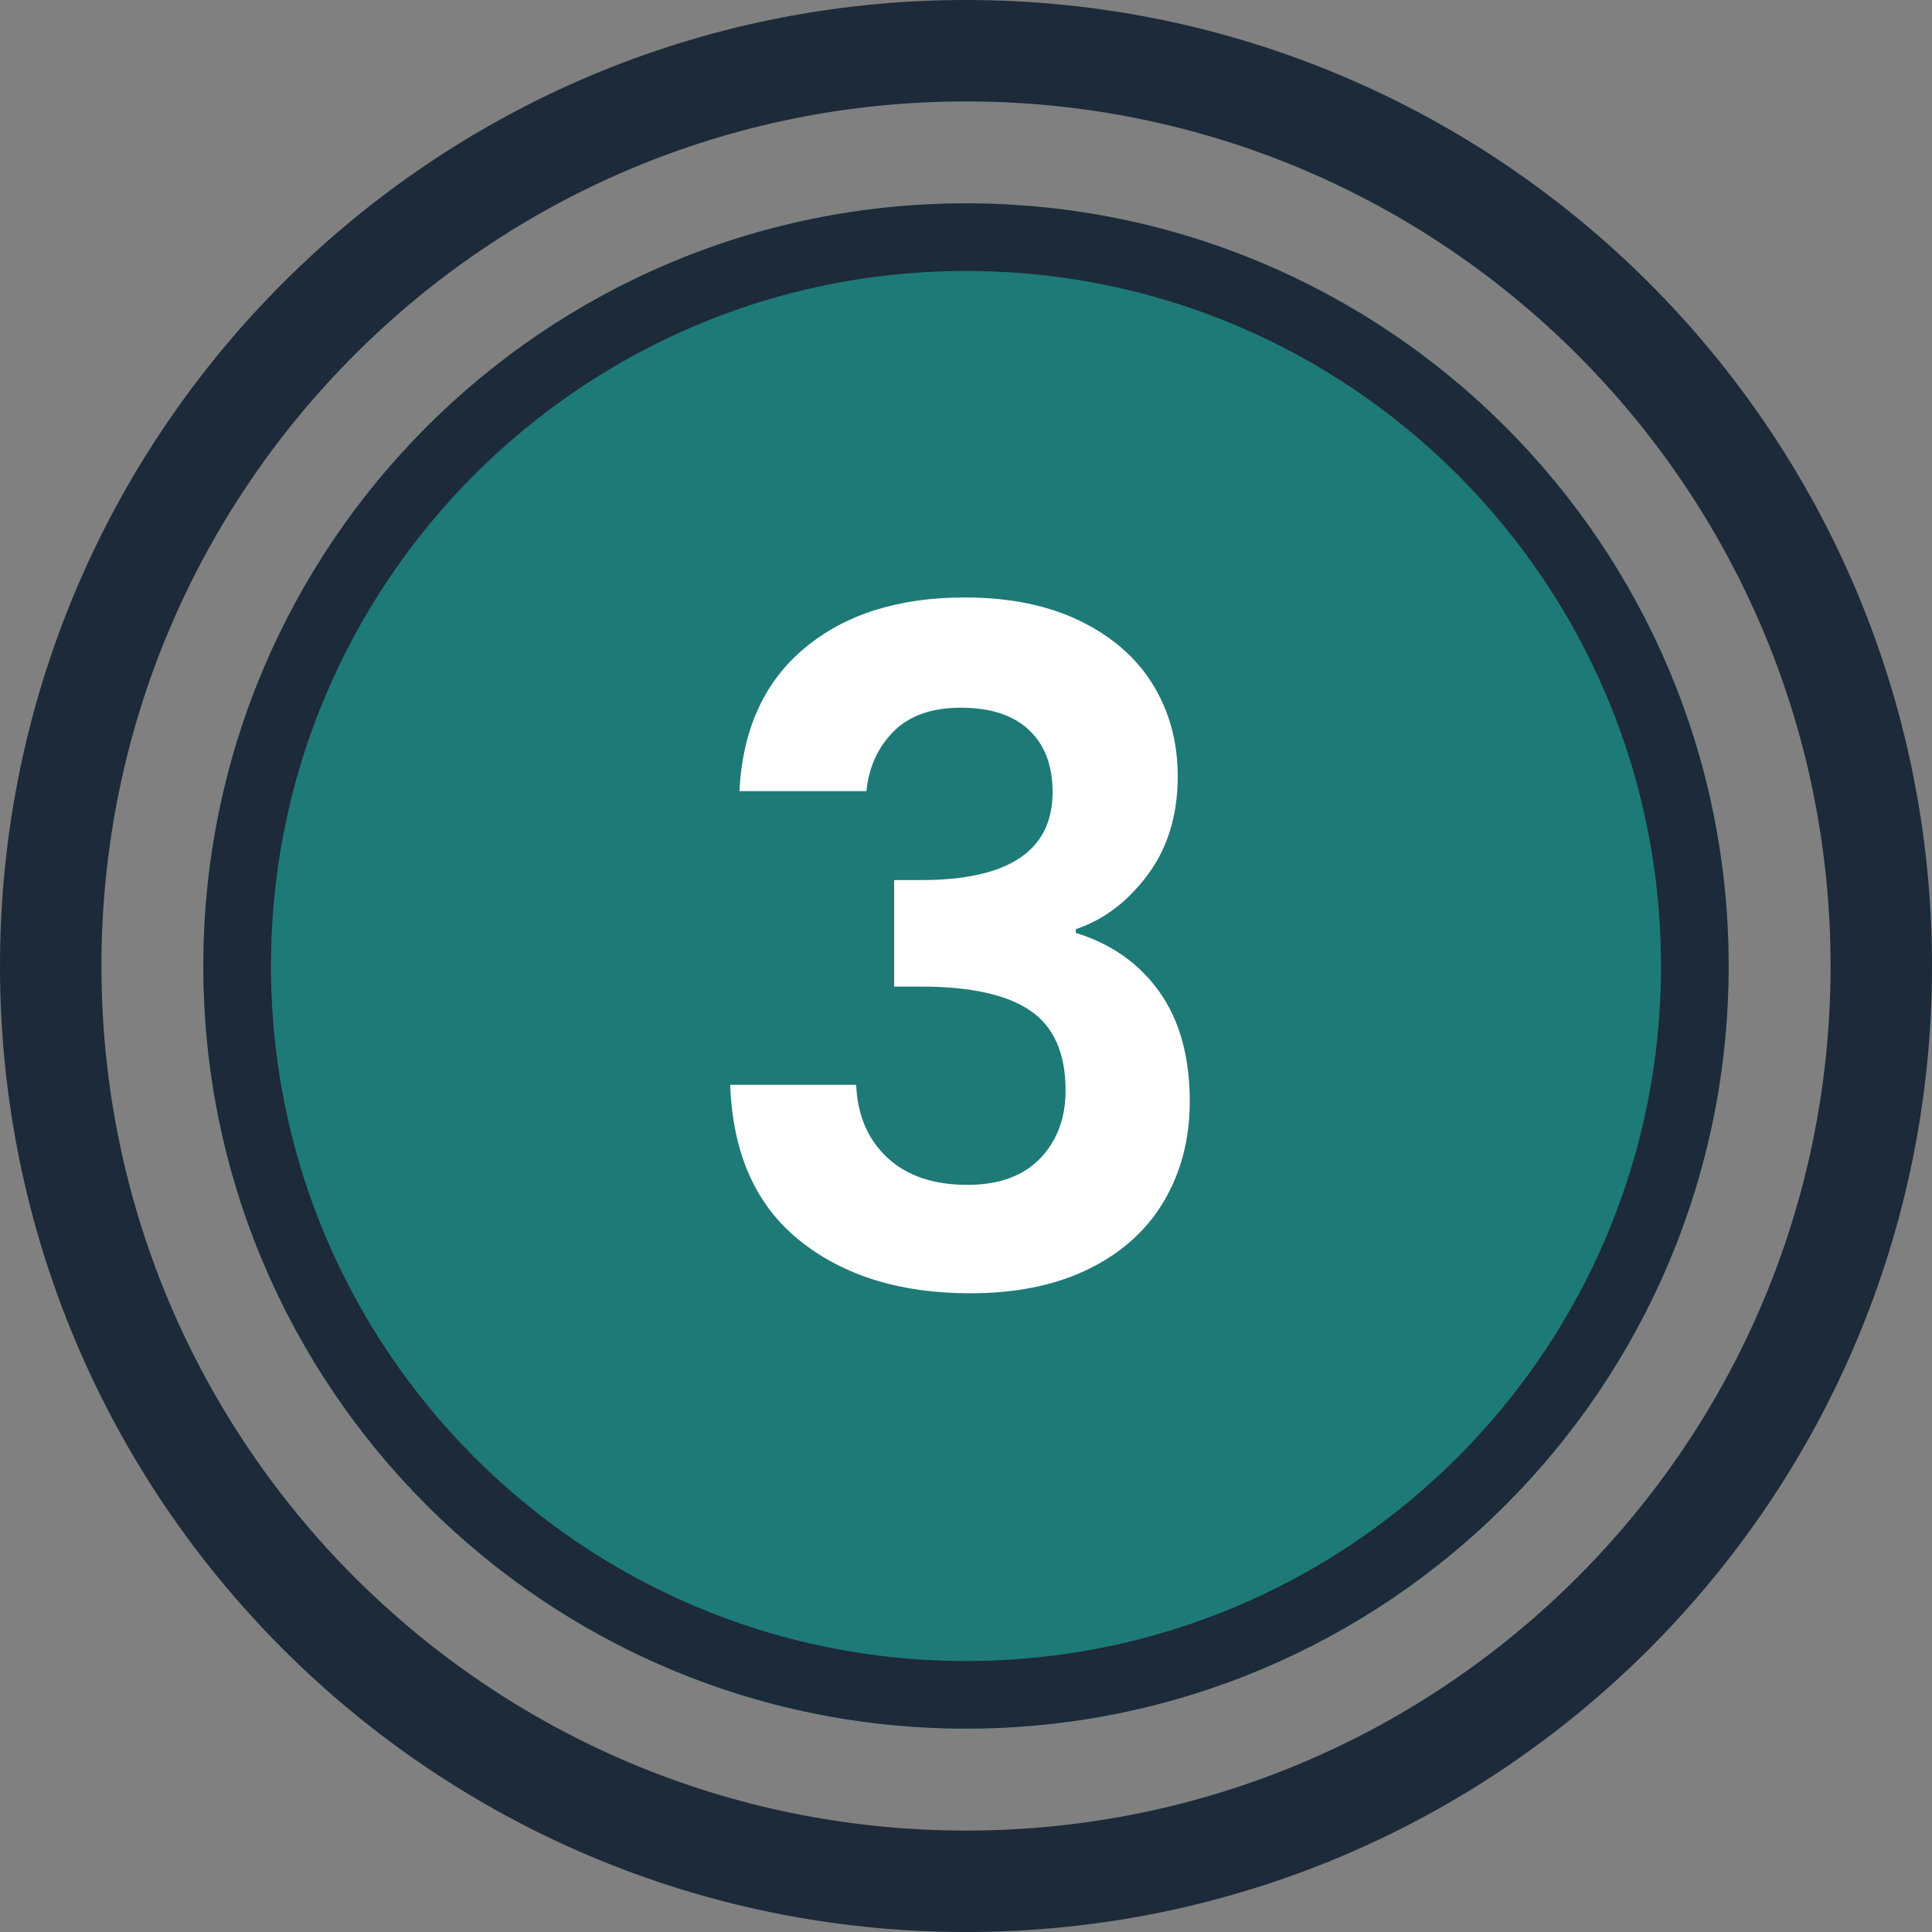
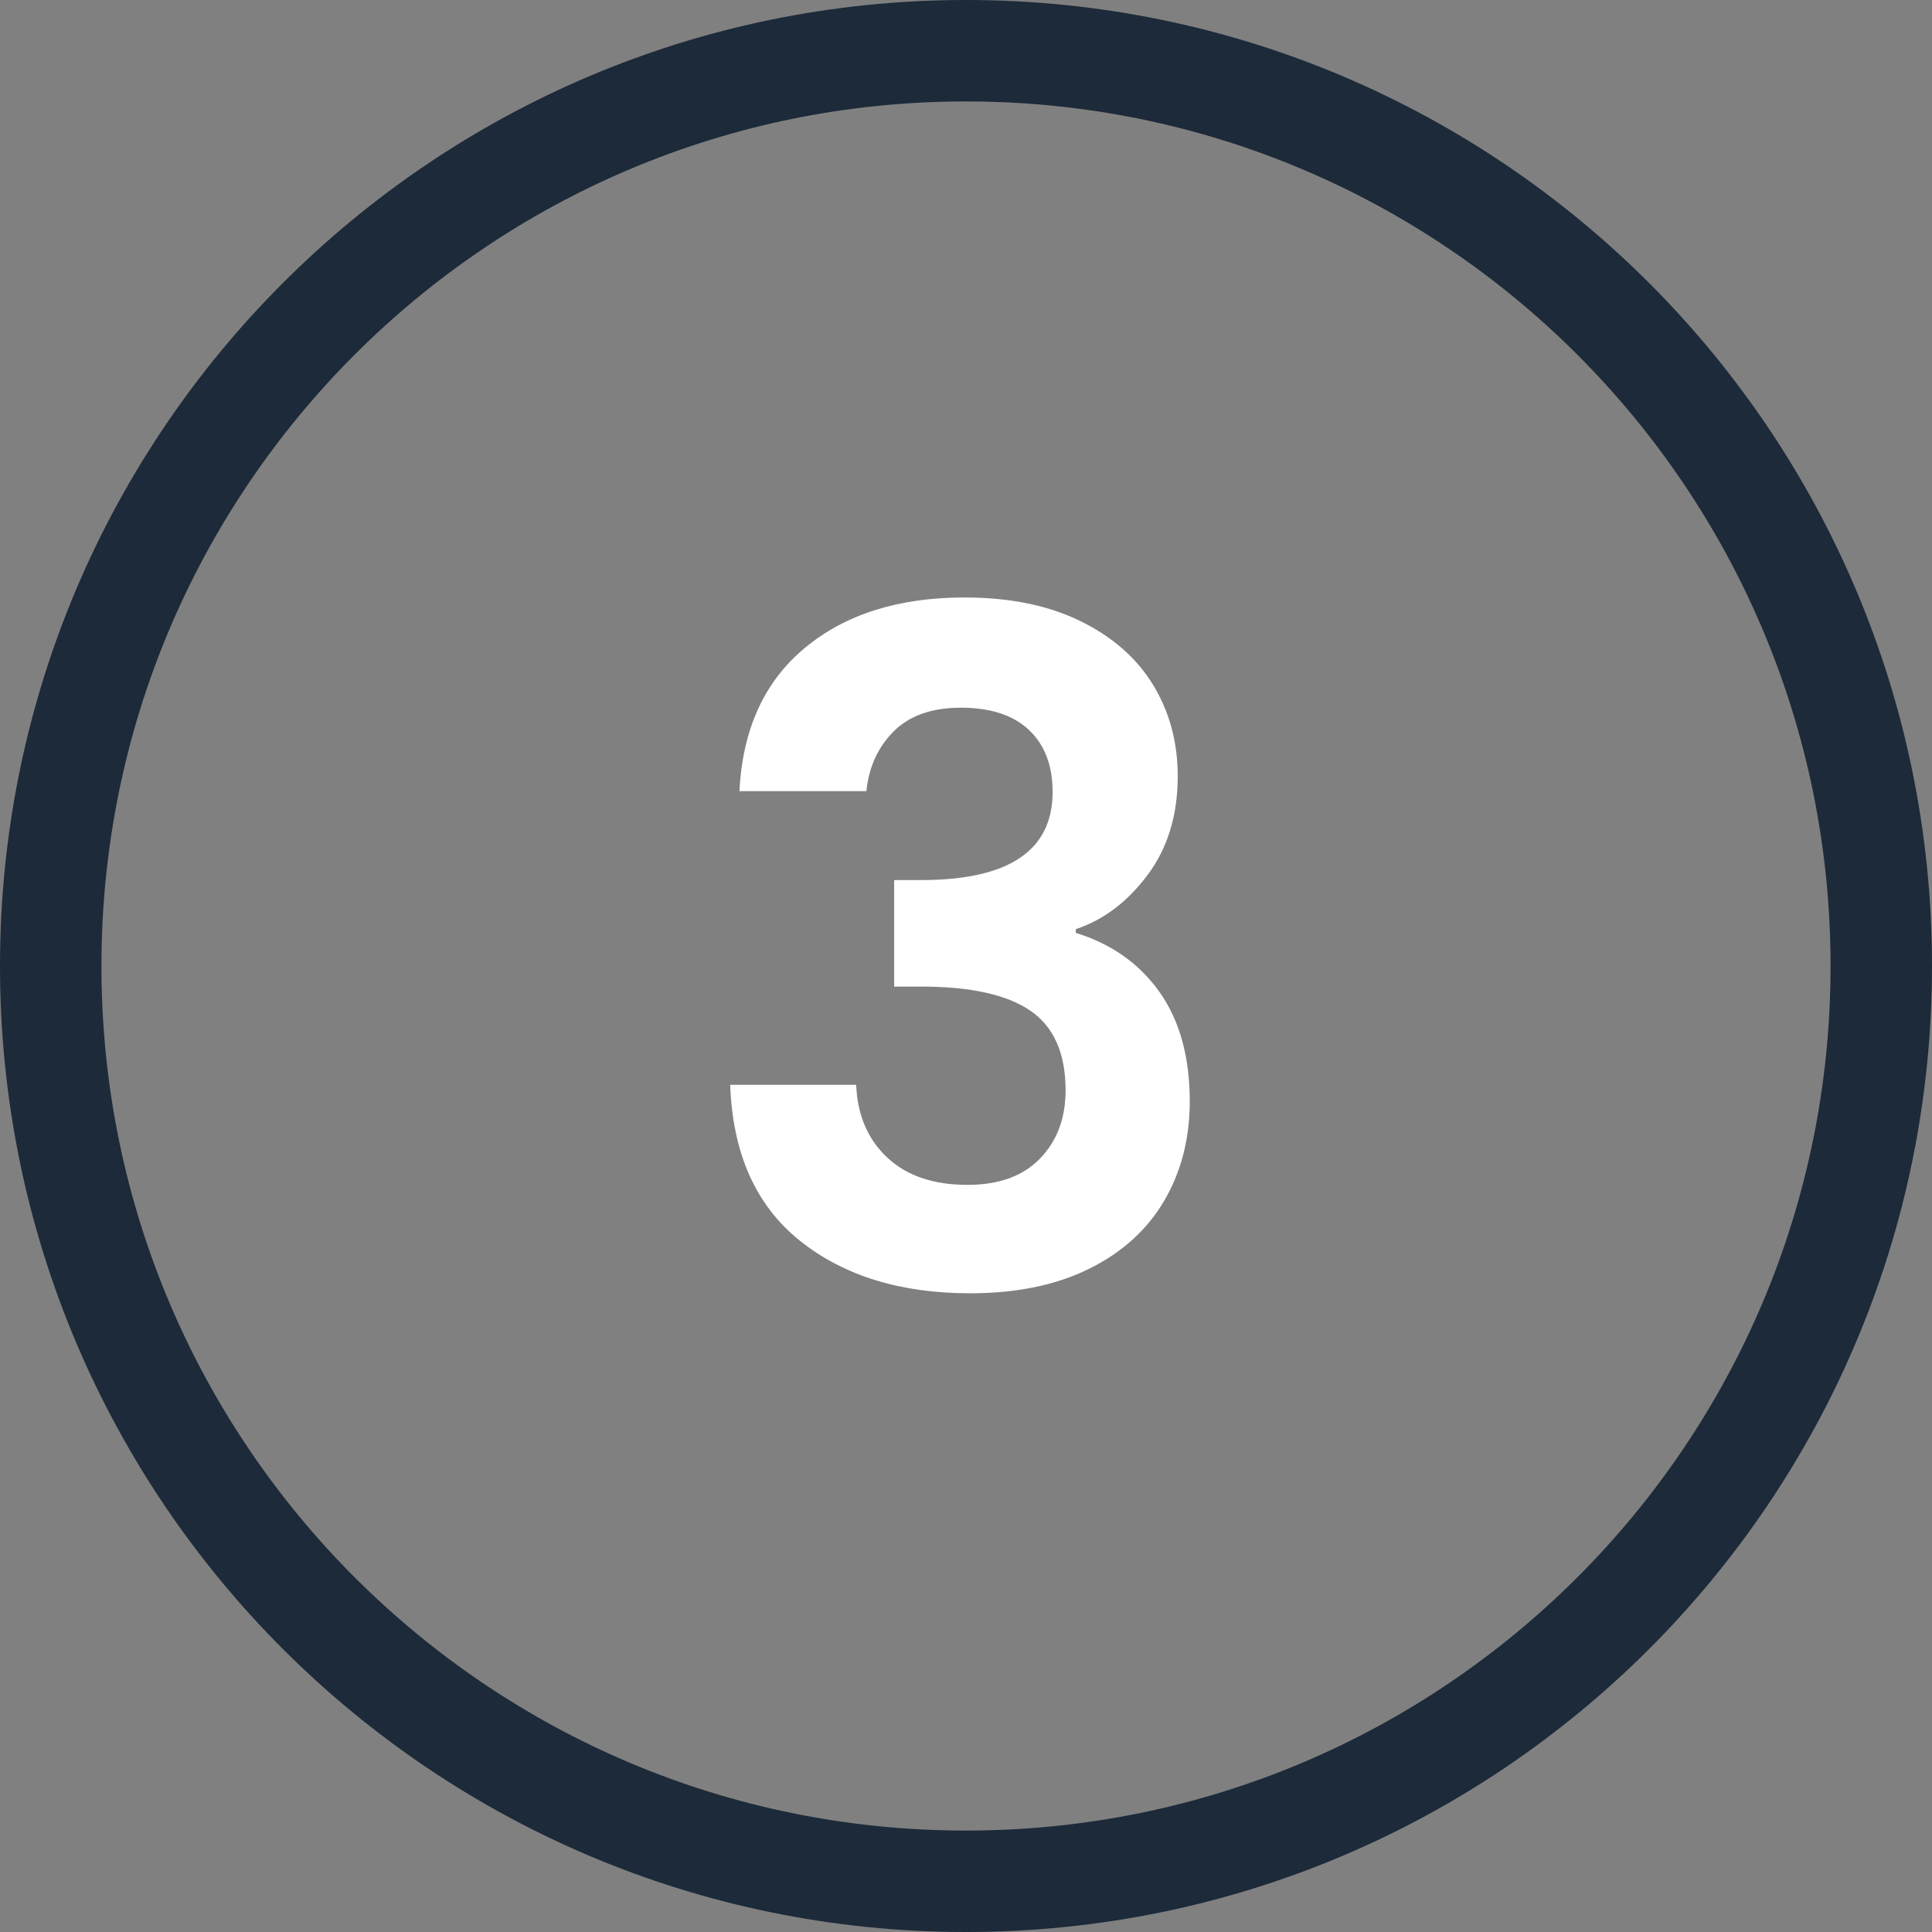
<svg xmlns="http://www.w3.org/2000/svg" version="1.0" preserveAspectRatio="xMidYMid meet" height="800" viewBox="0 0 600 600" zoomAndPan="magnify" width="800">
  <rect x="0" y="0" width="600" height="600" fill="#808080" stroke="none" />
  <defs>
    <g />
    <clipPath id="d955510242">
      <path clip-rule="nonzero" d="M 63.156 63.156 L 536.844 63.156 L 536.844 536.844 L 63.156 536.844 Z M 63.156 63.156" />
    </clipPath>
    <clipPath id="326ddc7f09">
      <path clip-rule="nonzero" d="M 300 63.156 C 169.195 63.156 63.156 169.195 63.156 300 C 63.156 430.805 169.195 536.844 300 536.844 C 430.805 536.844 536.844 430.805 536.844 300 C 536.844 169.195 430.805 63.156 300 63.156 Z M 300 63.156" />
    </clipPath>
    <clipPath id="773637d585">
      <path clip-rule="nonzero" d="M 0.156 0.156 L 473.844 0.156 L 473.844 473.844 L 0.156 473.844 Z M 0.156 0.156" />
    </clipPath>
    <clipPath id="58907204a5">
-       <path clip-rule="nonzero" d="M 237 0.156 C 106.195 0.156 0.156 106.195 0.156 237 C 0.156 367.805 106.195 473.844 237 473.844 C 367.805 473.844 473.844 367.805 473.844 237 C 473.844 106.195 367.805 0.156 237 0.156 Z M 237 0.156" />
-     </clipPath>
+       </clipPath>
    <clipPath id="66e6db81cb">
      <rect height="474" y="0" width="474" x="0" />
    </clipPath>
    <clipPath id="6b96fb69f2">
      <path clip-rule="nonzero" d="M 63.156 63.156 L 536.84 63.156 L 536.84 536.84 L 63.156 536.84 Z M 63.156 63.156" />
    </clipPath>
    <clipPath id="1aade8ca5a">
      <path clip-rule="nonzero" d="M 299.996 63.156 C 169.195 63.156 63.156 169.195 63.156 299.996 C 63.156 430.801 169.195 536.84 299.996 536.84 C 430.801 536.84 536.84 430.801 536.84 299.996 C 536.84 169.195 430.801 63.156 299.996 63.156 Z M 299.996 63.156" />
    </clipPath>
    <clipPath id="9019699a90">
      <path clip-rule="nonzero" d="M 300 0 C 134.316 0 0 134.316 0 300 C 0 465.684 134.316 600 300 600 C 465.684 600 600 465.684 600 300 C 600 134.316 465.684 0 300 0 Z M 300 0" />
    </clipPath>
  </defs>
  <g clip-path="url(#d955510242)">
    <g clip-path="url(#326ddc7f09)">
      <g transform="matrix(1, 0, 0, 1, 63, 63)">
        <g clip-path="url(#66e6db81cb)">
          <g clip-path="url(#773637d585)">
            <g clip-path="url(#58907204a5)">
              <path fill-rule="nonzero" fill-opacity="1" d="M 0.156 0.156 L 473.844 0.156 L 473.844 473.844 L 0.156 473.844 Z M 0.156 0.156" fill="#1e7a77" />
            </g>
          </g>
        </g>
      </g>
    </g>
  </g>
  <g clip-path="url(#6b96fb69f2)">
    <g clip-path="url(#1aade8ca5a)">
-       <path stroke-miterlimit="4" stroke-opacity="1" stroke-width="56" stroke="#1c2a39" d="M 315.787 0 C 141.386 0 0 141.385 0 315.787 C 0 490.193 141.386 631.578 315.787 631.578 C 490.193 631.578 631.578 490.193 631.578 315.787 C 631.578 141.385 490.193 0 315.787 0 Z M 315.787 0" stroke-linejoin="miter" fill="none" transform="matrix(0.75, 0, 0, 0.75, 63.156, 63.156)" stroke-linecap="butt" />
-     </g>
+       </g>
  </g>
  <g clip-path="url(#9019699a90)">
    <path stroke-miterlimit="4" stroke-opacity="1" stroke-width="84" stroke="#1c2a39" d="M 400 -0 C 179.089 -0 -0 179.089 -0 400 C -0 620.911 179.089 800 400 800 C 620.911 800 800 620.911 800 400 C 800 179.089 620.911 -0 400 -0 Z M 400 -0" stroke-linejoin="miter" fill="none" transform="matrix(0.75, 0, 0, 0.75, 0, 0)" stroke-linecap="butt" />
  </g>
  <g fill-opacity="1" fill="#ffffff">
    <g transform="translate(213.816, 400.205)">
      <g>
        <path d="M 15.828 -154.516 C 16.785 -173.703 23.547 -188.52 36.109 -198.969 C 48.672 -209.426 65.219 -214.656 85.75 -214.656 C 99.75 -214.656 111.738 -212.207 121.719 -207.312 C 131.695 -202.426 139.227 -195.812 144.312 -187.469 C 149.395 -179.125 151.938 -169.676 151.938 -159.125 C 151.938 -147.039 148.816 -136.828 142.578 -128.484 C 136.348 -120.141 128.914 -114.523 120.281 -111.641 L 120.281 -110.5 C 131.406 -107.039 140.082 -100.898 146.312 -92.078 C 152.551 -83.254 155.672 -71.938 155.672 -58.125 C 155.672 -46.613 153.031 -36.348 147.75 -27.328 C 142.477 -18.316 134.711 -11.27 124.453 -6.188 C 114.191 -1.102 101.863 1.438 87.469 1.438 C 65.789 1.438 48.141 -4.023 34.516 -14.953 C 20.898 -25.891 13.711 -42.008 12.953 -63.312 L 52.078 -63.312 C 52.461 -53.906 55.676 -46.375 61.719 -40.719 C 67.758 -35.062 76.055 -32.234 86.609 -32.234 C 96.391 -32.234 103.914 -34.961 109.188 -40.422 C 114.469 -45.891 117.109 -52.941 117.109 -61.578 C 117.109 -73.086 113.461 -81.336 106.172 -86.328 C 98.891 -91.316 87.57 -93.812 72.219 -93.812 L 63.875 -93.812 L 63.875 -126.891 L 72.219 -126.891 C 99.457 -126.891 113.078 -136.004 113.078 -154.234 C 113.078 -162.484 110.629 -168.91 105.734 -173.516 C 100.848 -178.117 93.801 -180.422 84.594 -180.422 C 75.582 -180.422 68.629 -177.973 63.734 -173.078 C 58.848 -168.191 56.02 -162.004 55.25 -154.516 Z M 15.828 -154.516" />
      </g>
    </g>
  </g>
</svg>